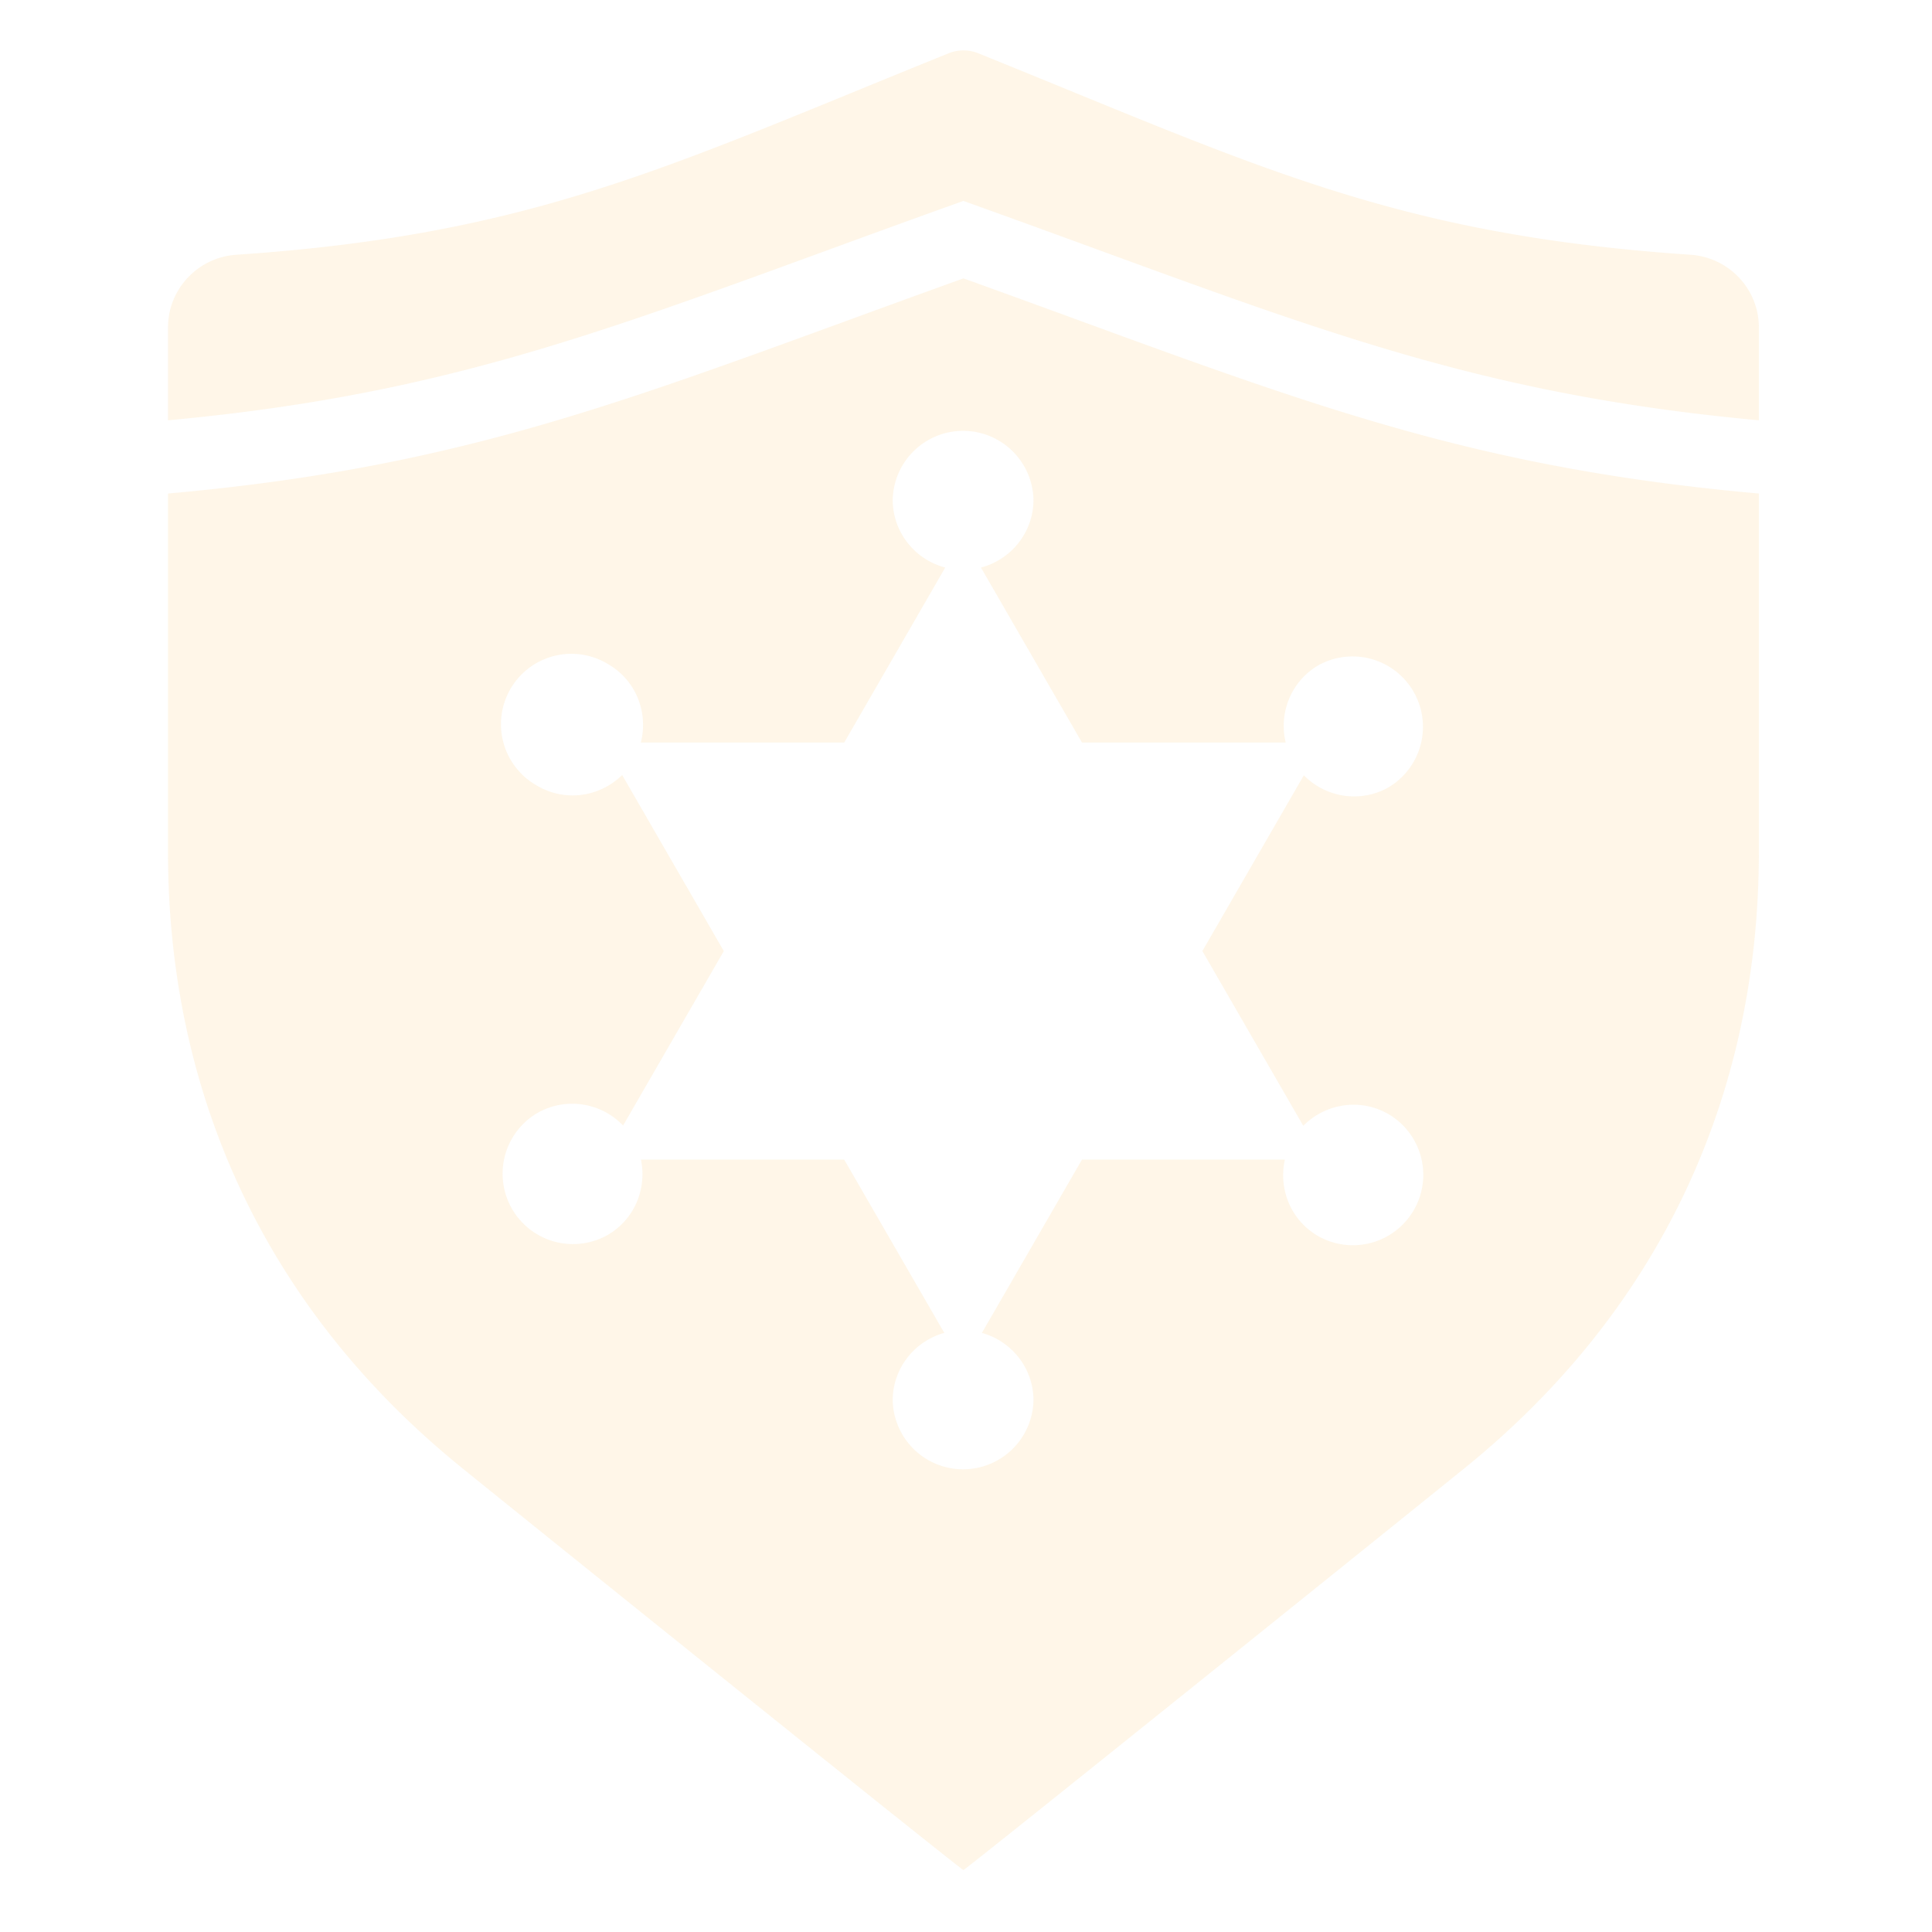
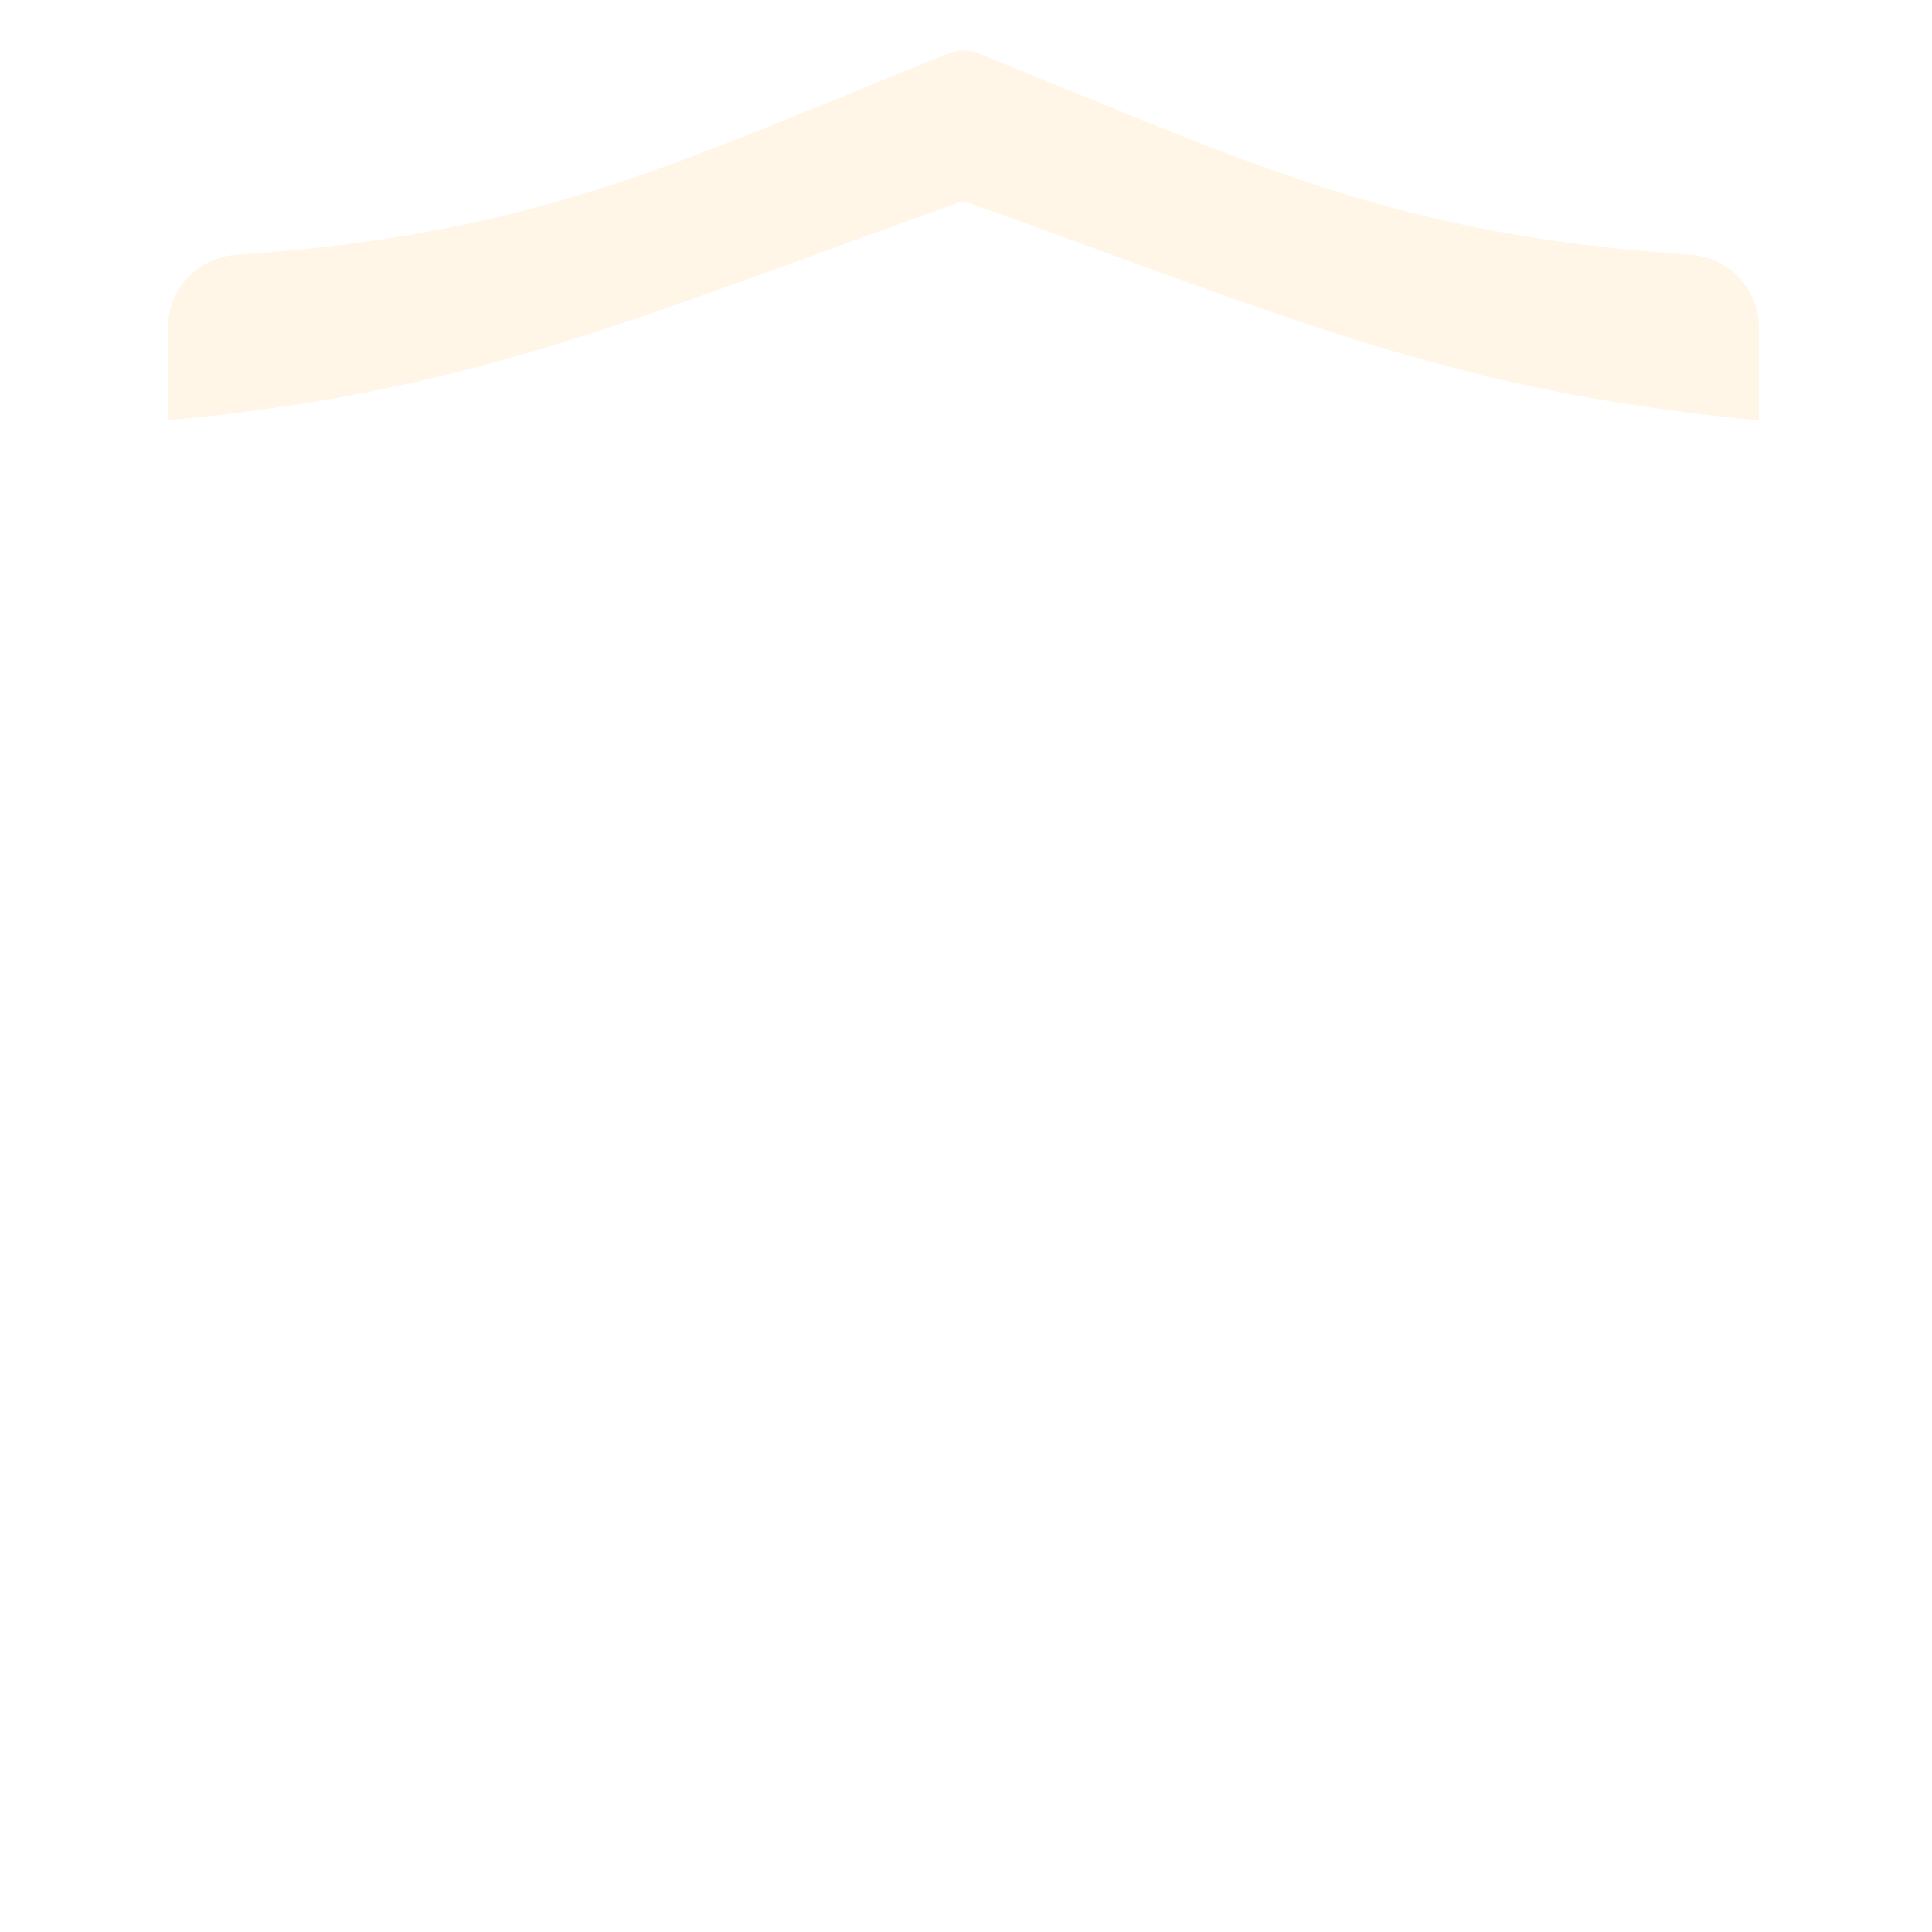
<svg xmlns="http://www.w3.org/2000/svg" width="115" height="115" viewBox="0 0 115 115">
  <g fill="#FAA519" fill-rule="evenodd" opacity=".1">
-     <path d="M77.576 67.014c1.307-1.325 3.38-1.672 5.067-.7a4.19 4.19 0 0 1-4.185 7.26c-1.63-.941-2.369-2.808-1.975-4.551H64.404L58.446 79.34c1.767.492 3.07 2.096 3.07 4.019a4.19 4.19 0 0 1-8.378 0c0-1.923 1.303-3.527 3.07-4.02L50.25 69.024h-12.1c.364 1.729-.38 3.569-1.997 4.496a4.19 4.19 0 0 1-4.167-7.27 4.184 4.184 0 0 1 5.102.747l5.996-10.385-6.05-10.48c-1.309 1.29-3.354 1.62-5.023.658a4.19 4.19 0 1 1 4.185-7.257c1.667.96 2.404 2.89 1.948 4.668H50.25l6.014-10.418c-1.795-.473-3.126-2.093-3.126-4.038a4.19 4.19 0 0 1 8.378 0c0 1.945-1.33 3.565-3.127 4.038L64.404 44.2H76.53c-.425-1.764.318-3.666 1.972-4.614a4.19 4.19 0 0 1 4.166 7.269c-1.688.967-3.755.617-5.058-.706L71.57 56.61l6.006 10.403zM64.17 19.05c-2.152-.786-4.412-1.613-6.823-2.48-2.413.867-4.675 1.694-6.827 2.48C35.677 24.477 26.18 27.93 10 29.377V50.7c0 14.72 6.04 27.389 17.475 36.658 3.807 3.083 29.431 23.7 29.872 23.956.407-.235 26.065-20.874 29.871-23.956 11.436-9.27 17.477-21.938 17.477-36.658V29.377c-16.184-1.445-25.68-4.9-40.525-10.326z" />
    <path d="M49.031 14.976c2.375-.87 4.887-1.787 7.584-2.754l.731-.262.731.262c2.698.968 5.207 1.885 7.582 2.754 14.376 5.252 23.621 8.617 39.036 10.042v-5.53c0-2.287-1.79-4.171-4.072-4.325-17.707-1.196-25.803-5.295-42.416-12a2.346 2.346 0 0 0-1.72 0c-16.614 6.706-24.71 10.804-42.416 12-2.282.153-4.07 2.038-4.07 4.325v5.53c15.412-1.426 24.656-4.79 39.03-10.043" />
  </g>
</svg>